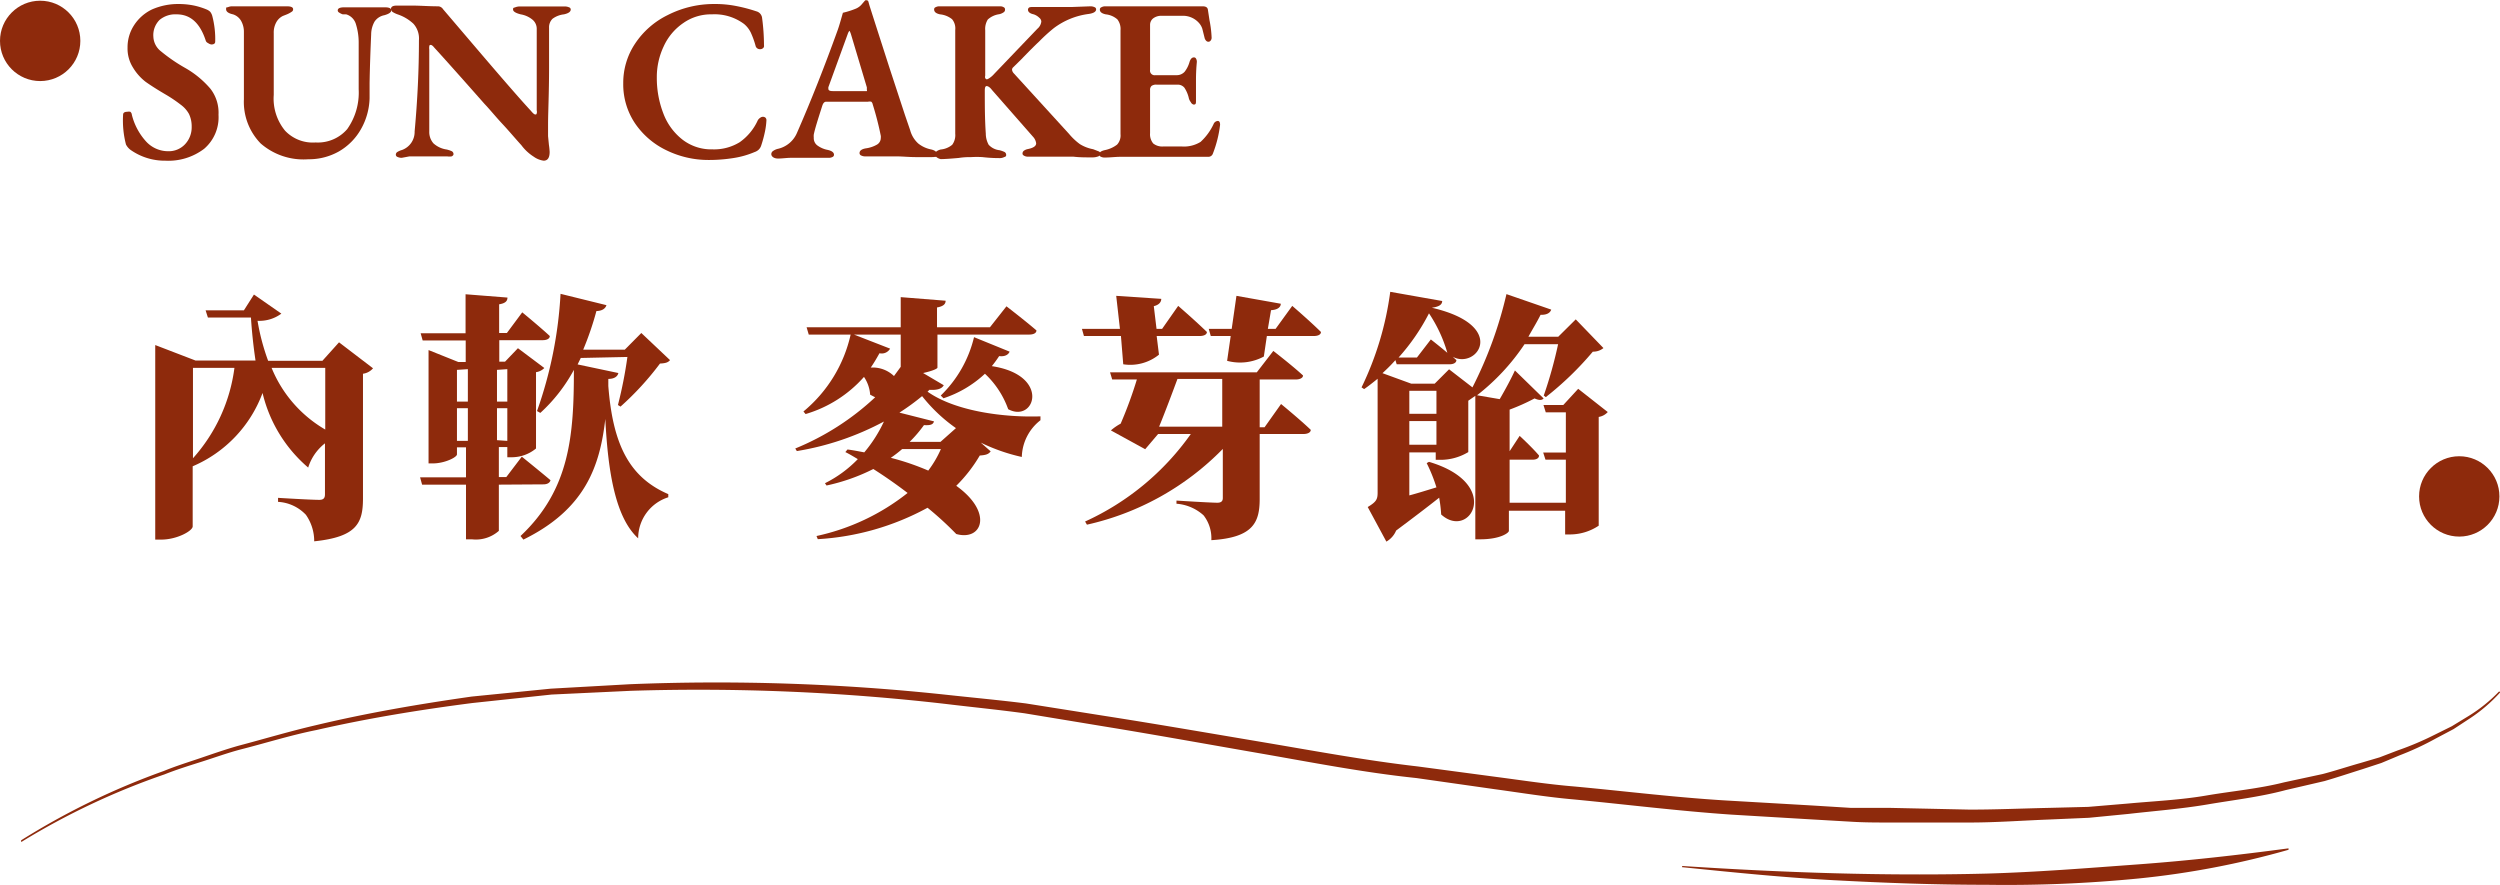
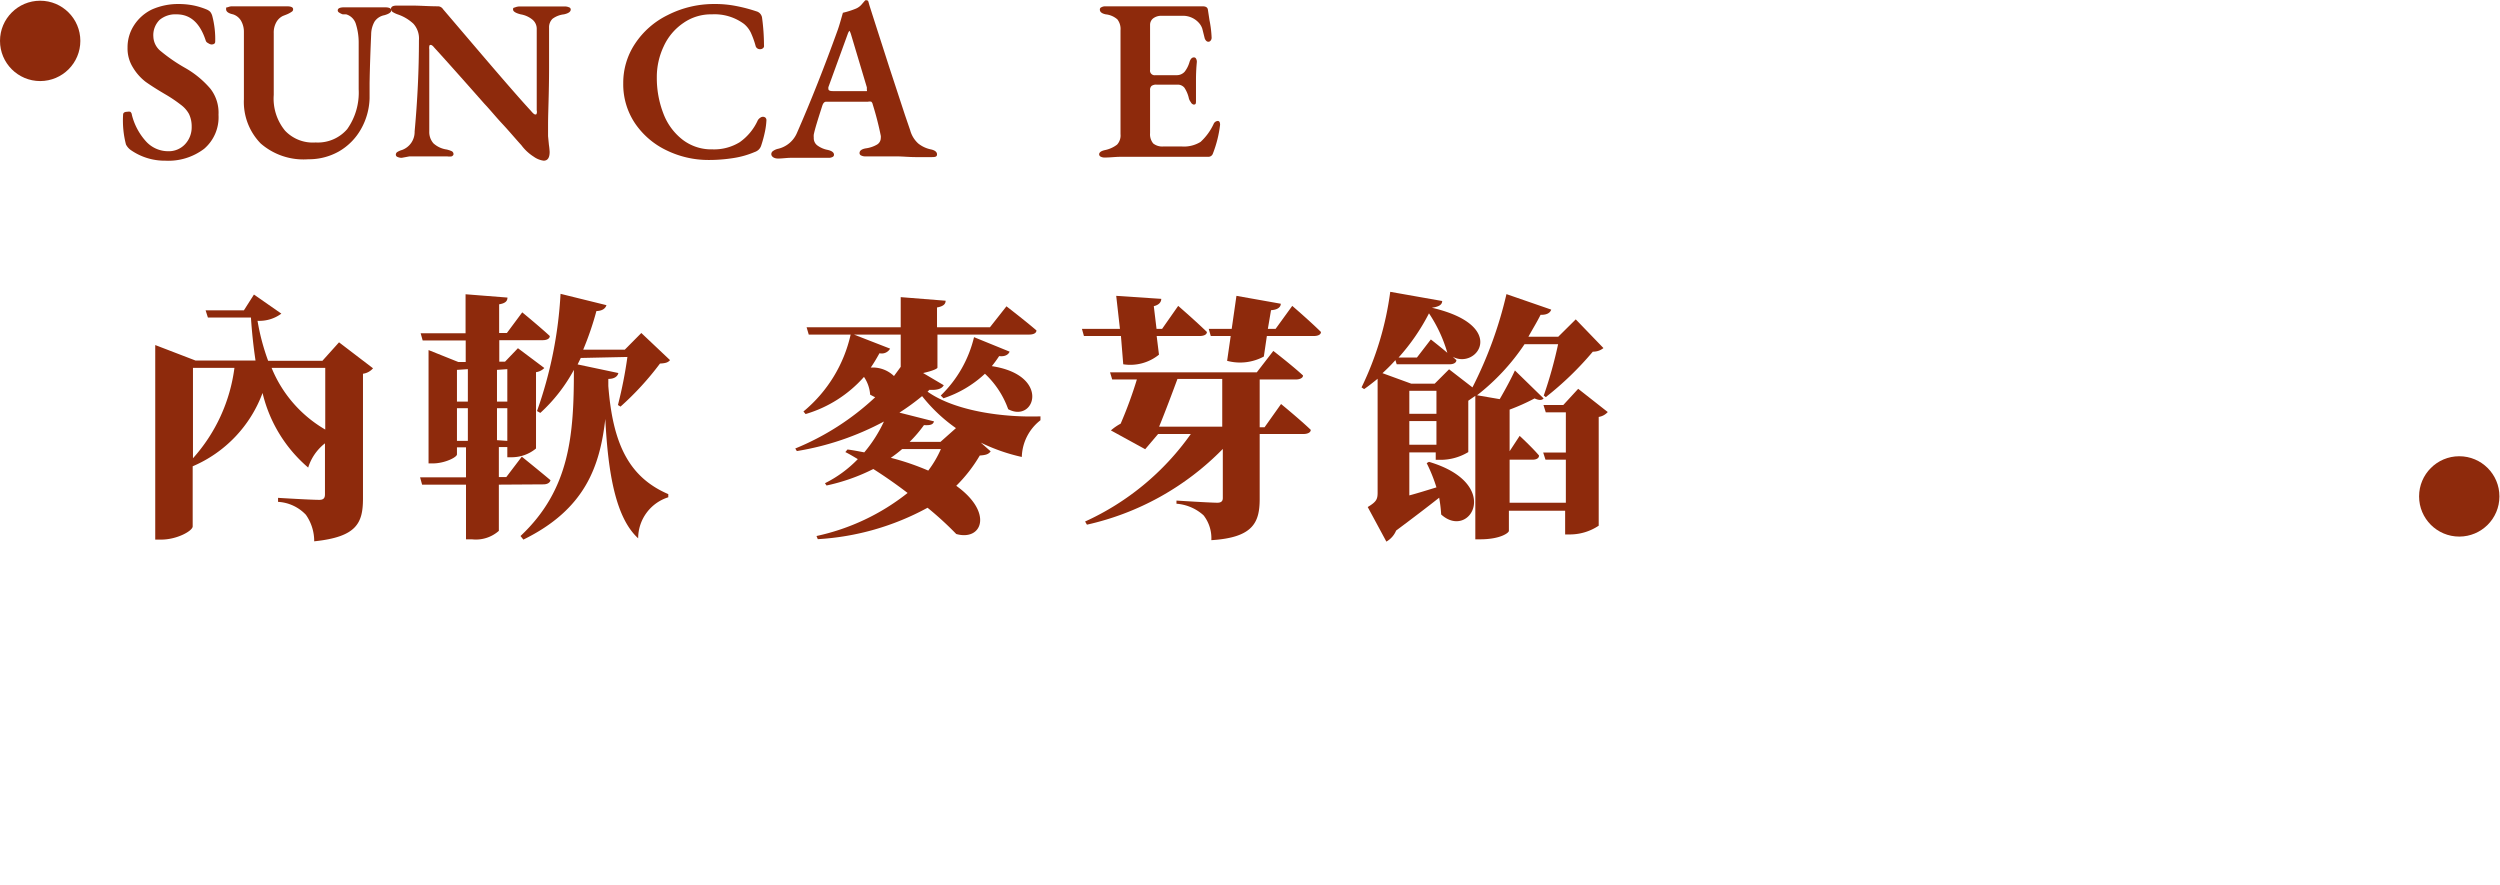
<svg xmlns="http://www.w3.org/2000/svg" width="174.25" height="61.69" viewBox="0 0 174.25 61.69">
  <defs>
    <style>
      .cls-1 {
        fill: #8e2a0c;
      }
    </style>
  </defs>
  <g id="圖層_2" data-name="圖層 2">
    <g id="圖層_1-2" data-name="圖層 1">
      <g>
        <path class="cls-1" d="M26,25.67a1.12,1.12,0,0,1-.7.38v8.68c0,1.73-.43,2.69-3.4,3a3.19,3.19,0,0,0-.58-1.85,2.89,2.89,0,0,0-1.94-.9V34.7s2.25.14,2.88.14c.3,0,.39-.14.39-.38V30.9a3.45,3.45,0,0,0-1.17,1.69,9.82,9.82,0,0,1-3.18-5.2,8.92,8.92,0,0,1-4.87,5.11v4.19c0,.31-1.09.92-2.19.92h-.42V24.05l2.81,1.08h4.18c-.14-.93-.25-1.94-.32-3h-3l-.16-.5H17l.7-1.1,1.91,1.33a2.56,2.56,0,0,1-1.66.5,15.38,15.38,0,0,0,.74,2.79h3.78l1.16-1.29ZM13.45,31.94a11.66,11.66,0,0,0,2.89-6.3H13.45Zm5.48-6.3a8.82,8.82,0,0,0,3.74,4.3v-4.3Z" />
        <path class="cls-1" d="M34.77,33.78V37a2.41,2.41,0,0,1-1.88.59h-.41V33.78H29.42l-.14-.51h3.2V31.18h-.63v.49c0,.2-.85.63-1.69.63h-.29V24.4l2.07.83h.52v-1.5h-3l-.14-.5h3.13V20.51l2.92.23c0,.24-.14.4-.58.47v2h.54l1.07-1.44s1.22,1,1.92,1.65c0,.2-.23.29-.48.29H34.8v1.5h.4l.9-.94,1.84,1.38a1,1,0,0,1-.58.29v5.32a2.65,2.65,0,0,1-1.66.61h-.34v-.71h-.59v2.09h.52l1.08-1.42s1.24,1,2,1.64c-.05.2-.25.29-.5.29Zm-2.92-8v2.21h.76V25.73Zm0,4.95h.76V28.45h-.76Zm2.79-4.95v2.21h.72V25.73Zm.72,4.95V28.45h-.72v2.23Zm5.12-5.78-.22.45,2.84.6c-.05.23-.27.41-.7.41l0,.49c.31,4,1.41,6.35,4.18,7.54v.22a3,3,0,0,0-2.1,2.86C42.92,36.1,42.38,33,42.19,29.2c-.38,3.34-1.43,6.31-5.71,8.41l-.2-.25C39.75,34.1,40,30.27,40,25.78a11.34,11.34,0,0,1-2.34,3l-.23-.13a29,29,0,0,0,1.64-8.17l3.2.79c-.07.23-.29.4-.7.41a21.19,21.19,0,0,1-.92,2.69h2.9l1.15-1.16,2,1.89c-.14.17-.32.22-.7.24a20.22,20.22,0,0,1-2.75,3l-.18-.11a30.09,30.09,0,0,0,.66-3.35Z" />
        <path class="cls-1" d="M64.65,27.3c1.91,1.35,5.27,1.81,7.87,1.72l0,.27a3.35,3.35,0,0,0-1.3,2.56,12.75,12.75,0,0,1-2.86-1l.69.61c-.15.2-.33.26-.76.29a10.21,10.21,0,0,1-1.64,2.11c2.61,1.87,1.8,3.87,0,3.36a23,23,0,0,0-2-1.83A18.13,18.13,0,0,1,57,37.58l-.09-.22a15.46,15.46,0,0,0,6.35-3c-.77-.59-1.6-1.17-2.39-1.67a13.52,13.52,0,0,1-3.26,1.15l-.11-.16A8.32,8.32,0,0,0,59.79,32c-.29-.17-.58-.35-.87-.49l.15-.18c.41.05.79.13,1.17.2a9.55,9.55,0,0,0,1.37-2.15,19.45,19.45,0,0,1-6.07,2.06l-.11-.18A18.24,18.24,0,0,0,61,27.69l-.35-.18a2.53,2.53,0,0,0-.43-1.24,8.73,8.73,0,0,1-4.07,2.59L56,28.68a9.7,9.7,0,0,0,3.29-5.36H56.37l-.15-.51h6.56v-2.1l3.13.25c0,.23-.15.39-.6.47v1.38H69l1.15-1.46s1.3,1,2.09,1.68c0,.2-.23.29-.5.29h-6.4v2.3c0,.09-.41.25-1,.38l1.44.85c-.11.21-.38.36-1,.32Zm-2.61-3a.67.67,0,0,1-.74.32c-.2.36-.4.7-.61,1a2.14,2.14,0,0,1,1.62.59l.47-.64V23.32H59.52Zm.84,7a9.24,9.24,0,0,1-.79.61,17.57,17.57,0,0,1,2.61.89,7.36,7.36,0,0,0,.88-1.5Zm3.75-1.46a11.14,11.14,0,0,1-2.36-2.23,16,16,0,0,1-1.58,1.15l2.41.61c-.06.2-.2.29-.7.26a9.07,9.07,0,0,1-1,1.17h2.15Zm3.74-5.33c-.09.22-.34.36-.73.31a7.91,7.91,0,0,1-.51.7c4.14.63,3,4,1.14,3a6.24,6.24,0,0,0-1.62-2.47,7.78,7.78,0,0,1-2.89,1.71l-.19-.19a8.37,8.37,0,0,0,2.32-4.07Z" />
        <path class="cls-1" d="M78.13,23.42H75.55l-.14-.5h2.65l-.26-2.3,3.14.21c0,.22-.15.42-.52.51l.19,1.58H81l1.12-1.6s1.27,1.1,2,1.82c0,.2-.25.28-.5.28h-3l.16,1.3a3.17,3.17,0,0,1-2.49.67Zm11.16,4.74s1.32,1.08,2.07,1.8c0,.2-.25.29-.5.29H87.8v4.52c0,1.64-.45,2.7-3.37,2.88a2.59,2.59,0,0,0-.54-1.73A3.16,3.16,0,0,0,82,35.11v-.22s2.36.15,2.85.15c.29,0,.38-.13.38-.33V31.29a19.07,19.07,0,0,1-9.47,5.28l-.13-.22A18.3,18.3,0,0,0,83,30.25H80.72l-.9,1.06L77.43,30a3.54,3.54,0,0,1,.68-.47,29.46,29.46,0,0,0,1.13-3.08H77.52l-.15-.5H87.6l1.15-1.49s1.3,1,2.07,1.71c0,.19-.25.28-.5.28H87.8v3.33h.34Zm-7.22-1.75c-.34.92-.88,2.36-1.28,3.33h4.4V26.41Zm8-5.09s1.28,1.1,2,1.82c0,.2-.24.28-.49.28H88.3l-.21,1.43a3.48,3.48,0,0,1-2.56.3l.25-1.73H84.39l-.14-.5h1.6l.33-2.3,3.09.55c0,.22-.19.42-.68.45l-.22,1.3h.54Z" />
        <path class="cls-1" d="M112.06,28.72a1.07,1.07,0,0,1-.63.34v7.58a3.61,3.61,0,0,1-1.94.61h-.4V35.6h-3.92V37c0,.14-.6.59-2,.59h-.34v-10l-.49.34v3.58a3.75,3.75,0,0,1-1.87.54h-.4v-.52H98.23v3c.6-.16,1.23-.36,1.89-.56a11,11,0,0,0-.68-1.69l.16-.09c5.17,1.53,2.85,5.49.85,3.67a9.8,9.8,0,0,0-.14-1.17c-.82.65-1.86,1.44-3,2.29a1.59,1.59,0,0,1-.68.77l-1.3-2.41c.6-.36.69-.54.69-1V26.4c-.31.25-.62.5-.94.72L94.9,27a21.74,21.74,0,0,0,2-6.66l3.62.64c0,.26-.23.4-.72.47v0c5.35,1.24,3.15,4.32,1.46,3.42l.25.23c0,.2-.23.29-.46.29H97.35l-.09-.29c-.29.33-.59.62-.9.91l2,.73H100l1-1L102.63,27a28.34,28.34,0,0,0,2.37-6.5l3.12,1.08c-.07.23-.32.38-.74.36-.27.54-.56,1-.85,1.53h2.08l1.22-1.21,1.93,2a1.11,1.11,0,0,1-.74.25,22,22,0,0,1-3.28,3.17l-.14-.11a30.25,30.25,0,0,0,1-3.58h-2.34a15.13,15.13,0,0,1-3.31,3.56l1.58.27c.42-.72.83-1.49,1.06-2l2,1.95c-.1.12-.28.16-.63,0a14.46,14.46,0,0,1-1.74.78v2.9l.7-1.07s.88.81,1.35,1.37c0,.2-.2.29-.45.29h-1.6v3h3.92v-3h-1.42l-.16-.5h1.58V28.74h-1.4l-.16-.51h1.38L110,27.1ZM99.73,23.66s.58.45,1.15.93a9.83,9.83,0,0,0-1.28-2.75,14.41,14.41,0,0,1-2.12,3.08h1.28Zm-1.5,5.18h1.89v-1.6H98.23ZM100.12,31V29.35H98.23V31Z" />
      </g>
      <g>
        <path class="cls-1" d="M9.09,10.44a1.08,1.08,0,0,1-.31-.37A6.64,6.64,0,0,1,8.58,8q0-.21.3-.21a.5.5,0,0,1,.2,0A.29.29,0,0,1,9.19,8a4.3,4.3,0,0,0,1,1.87,2.08,2.08,0,0,0,1.52.67,1.55,1.55,0,0,0,1.2-.5,1.72,1.72,0,0,0,.45-1.2,2,2,0,0,0-.19-.9,2,2,0,0,0-.57-.64,9.77,9.77,0,0,0-1-.68c-.62-.36-1.1-.67-1.44-.91a3.57,3.57,0,0,1-.89-1,2.49,2.49,0,0,1-.38-1.39,2.81,2.81,0,0,1,.46-1.57A3.07,3.07,0,0,1,10.59.66,4.52,4.52,0,0,1,12.48.28a5.29,5.29,0,0,1,1.06.11,5.18,5.18,0,0,1,.86.27.83.83,0,0,1,.25.16.81.81,0,0,1,.15.31A6.36,6.36,0,0,1,15,2.9c0,.13-.09.2-.27.2A.5.5,0,0,1,14.5,3a.27.27,0,0,1-.16-.17C13.94,1.6,13.27,1,12.31,1a1.71,1.71,0,0,0-1.19.39,1.5,1.5,0,0,0-.43,1.18,1.35,1.35,0,0,0,.52,1,11.67,11.67,0,0,0,1.67,1.15,6.58,6.58,0,0,1,1.79,1.47A2.72,2.72,0,0,1,15.23,8a2.89,2.89,0,0,1-1,2.37,4.12,4.12,0,0,1-2.71.83A4.13,4.13,0,0,1,9.09,10.44Z" />
        <path class="cls-1" d="M18.17,10A4.14,4.14,0,0,1,17,6.92V2.25a1.54,1.54,0,0,0-.21-.82A1,1,0,0,0,16.24,1c-.32-.07-.48-.19-.48-.35s0-.12.13-.15a.73.73,0,0,1,.32-.06l.91,0,1,0,1,0H20c.29,0,.43.07.43.2a.19.19,0,0,1-.1.18A1.71,1.71,0,0,1,20,1l-.28.11a1.06,1.06,0,0,0-.45.42,1.46,1.46,0,0,0-.19.78v4.3a3.52,3.52,0,0,0,.79,2.5A2.66,2.66,0,0,0,22,9.93,2.7,2.7,0,0,0,24.2,9,4.4,4.4,0,0,0,25,6.22c0-1.42,0-2.48,0-3.19a4.31,4.31,0,0,0-.2-1.37A1,1,0,0,0,24.13,1L23.89,1a1,1,0,0,1-.26-.13.17.17,0,0,1-.09-.14c0-.15.15-.22.46-.22h.83l.61,0,.71,0,.68,0c.29,0,.44.07.44.21s-.16.25-.48.34a1.06,1.06,0,0,0-.68.44,1.85,1.85,0,0,0-.24.9c-.05,1.14-.09,2.27-.11,3.37,0,.47,0,.83,0,1.08A4.6,4.6,0,0,1,25.16,9a4.14,4.14,0,0,1-1.53,1.55,4.24,4.24,0,0,1-2.14.55A4.54,4.54,0,0,1,18.17,10Z" />
        <path class="cls-1" d="M37.2,10.92a3.19,3.19,0,0,1-.86-.8c-.43-.47-.87-1-1.32-1.48s-.87-1-1.26-1.41q-2.47-2.8-3.49-3.91c-.1-.13-.19-.19-.25-.19s-.08,0-.1.1a.78.78,0,0,0,0,.22V9.16a1.2,1.2,0,0,0,.29.83,1.72,1.72,0,0,0,.92.43,1.86,1.86,0,0,1,.36.12.23.23,0,0,1,.12.2c0,.07-.05.12-.13.16a1,1,0,0,1-.31,0l-1,0-.69,0c-.11,0-.43,0-.94,0L28,11a.68.68,0,0,1-.29-.06.17.17,0,0,1-.12-.15.22.22,0,0,1,.11-.2,1.34,1.34,0,0,1,.33-.14,1.34,1.34,0,0,0,.87-1.29c.2-2.18.3-4.29.3-6.35a1.54,1.54,0,0,0-.38-1.15A3,3,0,0,0,27.71,1a1.87,1.87,0,0,1-.32-.15.28.28,0,0,1-.14-.22c0-.16.13-.24.4-.24l1.1,0c.55,0,1.14.05,1.8.05a.43.43,0,0,1,.33.2L33.66,3.9Q36.15,6.81,37,7.72c.14.17.24.26.31.26s.07,0,.1-.08a.35.35,0,0,0,0-.2V5.19c0-1.46,0-2.53,0-3.21a.82.82,0,0,0-.31-.62A1.74,1.74,0,0,0,36.29,1c-.35-.09-.53-.2-.53-.34s.05-.11.15-.15a.88.88,0,0,1,.33-.06l1.35,0,.76,0,1,0a.71.71,0,0,1,.31.06.16.16,0,0,1,.12.15c0,.16-.16.27-.47.34a1.64,1.64,0,0,0-.8.31.83.83,0,0,0-.24.63c0,.71,0,1.64,0,2.78,0,1.79-.07,3.11-.07,3.94,0,.24,0,.52,0,.83l.06.61a4.42,4.42,0,0,1,.05.49c0,.41-.14.61-.42.61A1.53,1.53,0,0,1,37.2,10.92Z" />
        <path class="cls-1" d="M46.42,10.46a5.52,5.52,0,0,1-2.17-1.88,4.88,4.88,0,0,1-.81-2.78,4.92,4.92,0,0,1,.82-2.75,5.76,5.76,0,0,1,2.28-2A7.09,7.09,0,0,1,49.83.28a7.39,7.39,0,0,1,1.43.13,10.91,10.91,0,0,1,1.46.38.54.54,0,0,1,.4.48,14.53,14.53,0,0,1,.13,1.89.2.2,0,0,1-.07.2.31.31,0,0,1-.2.07.34.34,0,0,1-.2-.06.31.31,0,0,1-.12-.19,6,6,0,0,0-.33-.91,1.82,1.82,0,0,0-.47-.6A3.44,3.44,0,0,0,49.62,1a3.35,3.35,0,0,0-2,.61,3.93,3.93,0,0,0-1.36,1.62,5,5,0,0,0-.48,2.16,6.86,6.86,0,0,0,.46,2.53,4.16,4.16,0,0,0,1.34,1.82,3.28,3.28,0,0,0,2.08.67,3.4,3.4,0,0,0,1.9-.5,3.77,3.77,0,0,0,1.26-1.53A.57.57,0,0,1,53,8.2a.3.3,0,0,1,.18-.06.27.27,0,0,1,.17.06.24.24,0,0,1,.07.19,4.9,4.9,0,0,1-.1.77,8.36,8.36,0,0,1-.27,1,.68.68,0,0,1-.18.28.79.79,0,0,1-.28.16,6.09,6.09,0,0,1-1.43.41,11,11,0,0,1-1.77.14A6.66,6.66,0,0,1,46.42,10.46Z" />
        <path class="cls-1" d="M53.76,10.74a.26.26,0,0,1,.1-.2,1,1,0,0,1,.33-.16,1.9,1.9,0,0,0,1.36-1.12Q57,5.95,58.4,2.06c.1-.29.17-.54.23-.75l.12-.42A5.81,5.81,0,0,0,59.66.6a1.1,1.1,0,0,0,.43-.33l.2-.23c.08-.06.15,0,.19,0s.07.18.14.4c.4,1.26.86,2.68,1.37,4.27L63.07,8l.37,1.08A1.92,1.92,0,0,0,64,10a2.07,2.07,0,0,0,.87.41c.29.06.44.18.44.35s-.13.19-.37.19l-1.11,0c-.47,0-.93-.05-1.35-.05l-1.16,0c-.49,0-.82,0-1,0a.6.6,0,0,1-.29-.06.18.18,0,0,1-.12-.17c0-.17.15-.28.44-.33a2.11,2.11,0,0,0,.79-.27.53.53,0,0,0,.25-.45.51.51,0,0,0,0-.16,21.36,21.36,0,0,0-.56-2.18.34.34,0,0,0-.1-.19.46.46,0,0,0-.23,0H57.58c-.12,0-.21.1-.27.29-.32,1-.51,1.6-.59,2a1.18,1.18,0,0,0,0,.22.63.63,0,0,0,.24.53,1.77,1.77,0,0,0,.74.32c.29.07.43.18.43.34a.17.17,0,0,1-.1.15.55.55,0,0,1-.28.06l-.77,0-.89,0-.52,0-.44,0c-.3,0-.6.05-.9.05S53.76,10.9,53.76,10.74Zm6.48-4.39.18,0a.08.08,0,0,0,0-.08s0-.07,0-.18L59.31,2.38c-.05-.15-.09-.23-.11-.23a.72.72,0,0,0-.11.21L57.74,6.07a.35.35,0,0,0,0,.13c0,.1.1.15.31.15Z" />
-         <path class="cls-1" d="M65.25,10.93c-.1,0-.14-.11-.14-.17s.15-.27.46-.34a1.46,1.46,0,0,0,.8-.33,1.13,1.13,0,0,0,.21-.77V2.09a1,1,0,0,0-.22-.75A1.58,1.58,0,0,0,65.52,1c-.28-.06-.41-.17-.41-.34A.15.15,0,0,1,65.22.5a.51.51,0,0,1,.25-.06l1.16,0,1,0,.93,0,1.14,0a.46.46,0,0,1,.25.06.16.16,0,0,1,.1.16.21.21,0,0,1-.1.2.86.86,0,0,1-.3.13,1.48,1.48,0,0,0-.8.37,1.23,1.23,0,0,0-.18.75V5.27a.34.34,0,0,0,0,.18s.06.08.11.08.22-.09.4-.26L72.31,2a.76.76,0,0,0,.27-.5.36.36,0,0,0-.14-.26A1,1,0,0,0,72.05,1c-.27-.06-.4-.17-.4-.33a.18.18,0,0,1,.11-.16A.71.71,0,0,1,72,.49h1l1.65,0L76,.44a.65.65,0,0,1,.29.06.16.16,0,0,1,.11.15c0,.16-.17.27-.5.32a5.12,5.12,0,0,0-2.46,1,11.62,11.62,0,0,0-1,.91c-.33.31-.74.72-1.24,1.24l-.58.57a.23.23,0,0,0-.08.18.44.44,0,0,0,.12.24l3.85,4.22a4.28,4.28,0,0,0,.75.71,2.65,2.65,0,0,0,.93.36l.39.15a.19.19,0,0,1,.12.17q0,.12-.15.18a1.14,1.14,0,0,1-.42.07c-.46,0-.9,0-1.31-.05l-.61,0H72.64c-.38,0-.7,0-1,0a.51.51,0,0,1-.25-.06q-.12-.06-.12-.15a.24.24,0,0,1,.09-.2.67.67,0,0,1,.28-.12c.39-.08.58-.21.58-.4A.82.82,0,0,0,72,9.53L69.14,6.27C69,6.08,68.86,6,68.77,6s-.13.1-.13.31c0,1,0,2,.07,3a1.63,1.63,0,0,0,.2.78,1.2,1.2,0,0,0,.76.38,2.14,2.14,0,0,1,.34.12.23.23,0,0,1,.12.2c0,.07,0,.12-.14.16a.66.66,0,0,1-.32.07,10.12,10.12,0,0,1-1.2-.07,6.74,6.74,0,0,0-.77,0c-.21,0-.5,0-.88.06-.56.05-1,.08-1.25.08A.68.68,0,0,1,65.25,10.93Z" />
        <path class="cls-1" d="M76.72,10.92a.19.19,0,0,1-.11-.16c0-.14.14-.24.41-.3a2.06,2.06,0,0,0,.84-.38.94.94,0,0,0,.24-.73V2.11a1.09,1.09,0,0,0-.22-.76A1.46,1.46,0,0,0,77.07,1c-.28-.06-.41-.17-.41-.33a.16.16,0,0,1,.1-.16A.55.55,0,0,1,77,.44l1.31,0,1.23,0,3,0c.33,0,.62,0,.86,0l.42,0c.23,0,.35.08.37.24l.11.72a7.76,7.76,0,0,1,.15,1.22.31.31,0,0,1-.07.21.19.19,0,0,1-.16.08c-.1,0-.19-.08-.25-.23L83.8,2a1.13,1.13,0,0,0-.25-.42,1.49,1.49,0,0,0-1.13-.48H80.93a.94.94,0,0,0-.54.17.57.57,0,0,0-.23.47V4.87a.32.32,0,0,0,.37.37H82A.74.74,0,0,0,82.57,5a2,2,0,0,0,.34-.68c.07-.22.17-.32.31-.32a.16.16,0,0,1,.14.08.43.43,0,0,1,.06.24q-.06.63-.06,1.23c0,.54,0,1,0,1.29V7c0,.2,0,.29-.16.29A.29.29,0,0,1,83,7.12a.72.72,0,0,1-.15-.33,2.19,2.19,0,0,0-.3-.68.6.6,0,0,0-.48-.21H80.61a.54.54,0,0,0-.35.09.37.37,0,0,0-.1.29v3a1,1,0,0,0,.22.72,1,1,0,0,0,.69.21h1.31a2.2,2.2,0,0,0,1.3-.32,3.94,3.94,0,0,0,.91-1.25.34.34,0,0,1,.29-.21c.11,0,.16.1.16.27a8.07,8.07,0,0,1-.5,2,.33.33,0,0,1-.32.23l-1.92,0-3.21,0-1,0c-.35,0-.71.05-1.09.05A.57.57,0,0,1,76.72,10.92Z" />
      </g>
      <g>
-         <path class="cls-1" d="M1.47,58.57a51,51,0,0,1,9.94-4.83c.85-.35,1.73-.62,2.61-.92s1.74-.6,2.63-.85c1.78-.47,3.54-1,5.35-1.42,3.59-.86,7.23-1.48,10.88-2L38.39,48l5.52-.31A149.74,149.74,0,0,1,66,48.43c1.84.2,3.68.37,5.51.6L77,49.9c3.65.57,7.27,1.2,10.9,1.81S95.15,53,98.81,53.42l5.47.73c1.83.24,3.64.52,5.48.67,3.66.34,7.31.8,11,1l5.51.32,2.75.17c.92,0,1.84,0,2.75,0l5.52.12c1.83,0,3.67-.08,5.5-.12l2.76-.07,2.74-.23c1.83-.17,3.67-.25,5.48-.56s3.65-.47,5.43-.92l2.69-.58c.88-.23,1.75-.52,2.64-.77l1.32-.39,1.28-.49a20.85,20.85,0,0,0,2.53-1.07l1.23-.61,1.18-.72a10.67,10.67,0,0,0,2.12-1.71l.08.06a11,11,0,0,1-2.1,1.81l-1.16.76-1.23.65a19.71,19.71,0,0,1-2.51,1.17l-1.29.54-1.31.43c-.89.28-1.76.57-2.65.83l-2.71.63c-1.79.48-3.63.69-5.45,1s-3.67.45-5.5.66l-2.76.27-2.77.12c-1.85.07-3.69.21-5.54.21l-5.54,0c-.92,0-1.85,0-2.77-.06l-2.76-.16-5.53-.33c-3.68-.25-7.35-.71-11-1.06-1.84-.16-3.66-.46-5.49-.71l-5.48-.78C95,53.84,91.4,53.13,87.77,52.5s-7.27-1.29-10.89-1.88l-5.45-.9c-1.82-.25-3.65-.43-5.47-.65a150.15,150.15,0,0,0-22-.92l-5.51.26L32.93,49c-3.64.47-7.28,1.06-10.86,1.88-1.81.36-3.57.92-5.35,1.37-.89.24-1.75.55-2.63.83s-1.76.55-2.61.89a50.38,50.38,0,0,0-10,4.72Z" />
-         <path class="cls-1" d="M117.26,60.36c7,.46,14.12.71,21.18.53,3.53-.1,7-.38,10.55-.64s7-.65,10.52-1.12l0,.1a59.73,59.73,0,0,1-10.45,2,94.38,94.38,0,0,1-10.63.44c-3.55,0-7.09-.13-10.62-.32s-7.06-.55-10.58-.91Z" />
-       </g>
+         </g>
      <g>
        <circle class="cls-1" cx="2.8" cy="2.85" r="2.8" />
        <circle class="cls-1" cx="171.41" cy="34.6" r="2.8" />
      </g>
    </g>
  </g>
</svg>